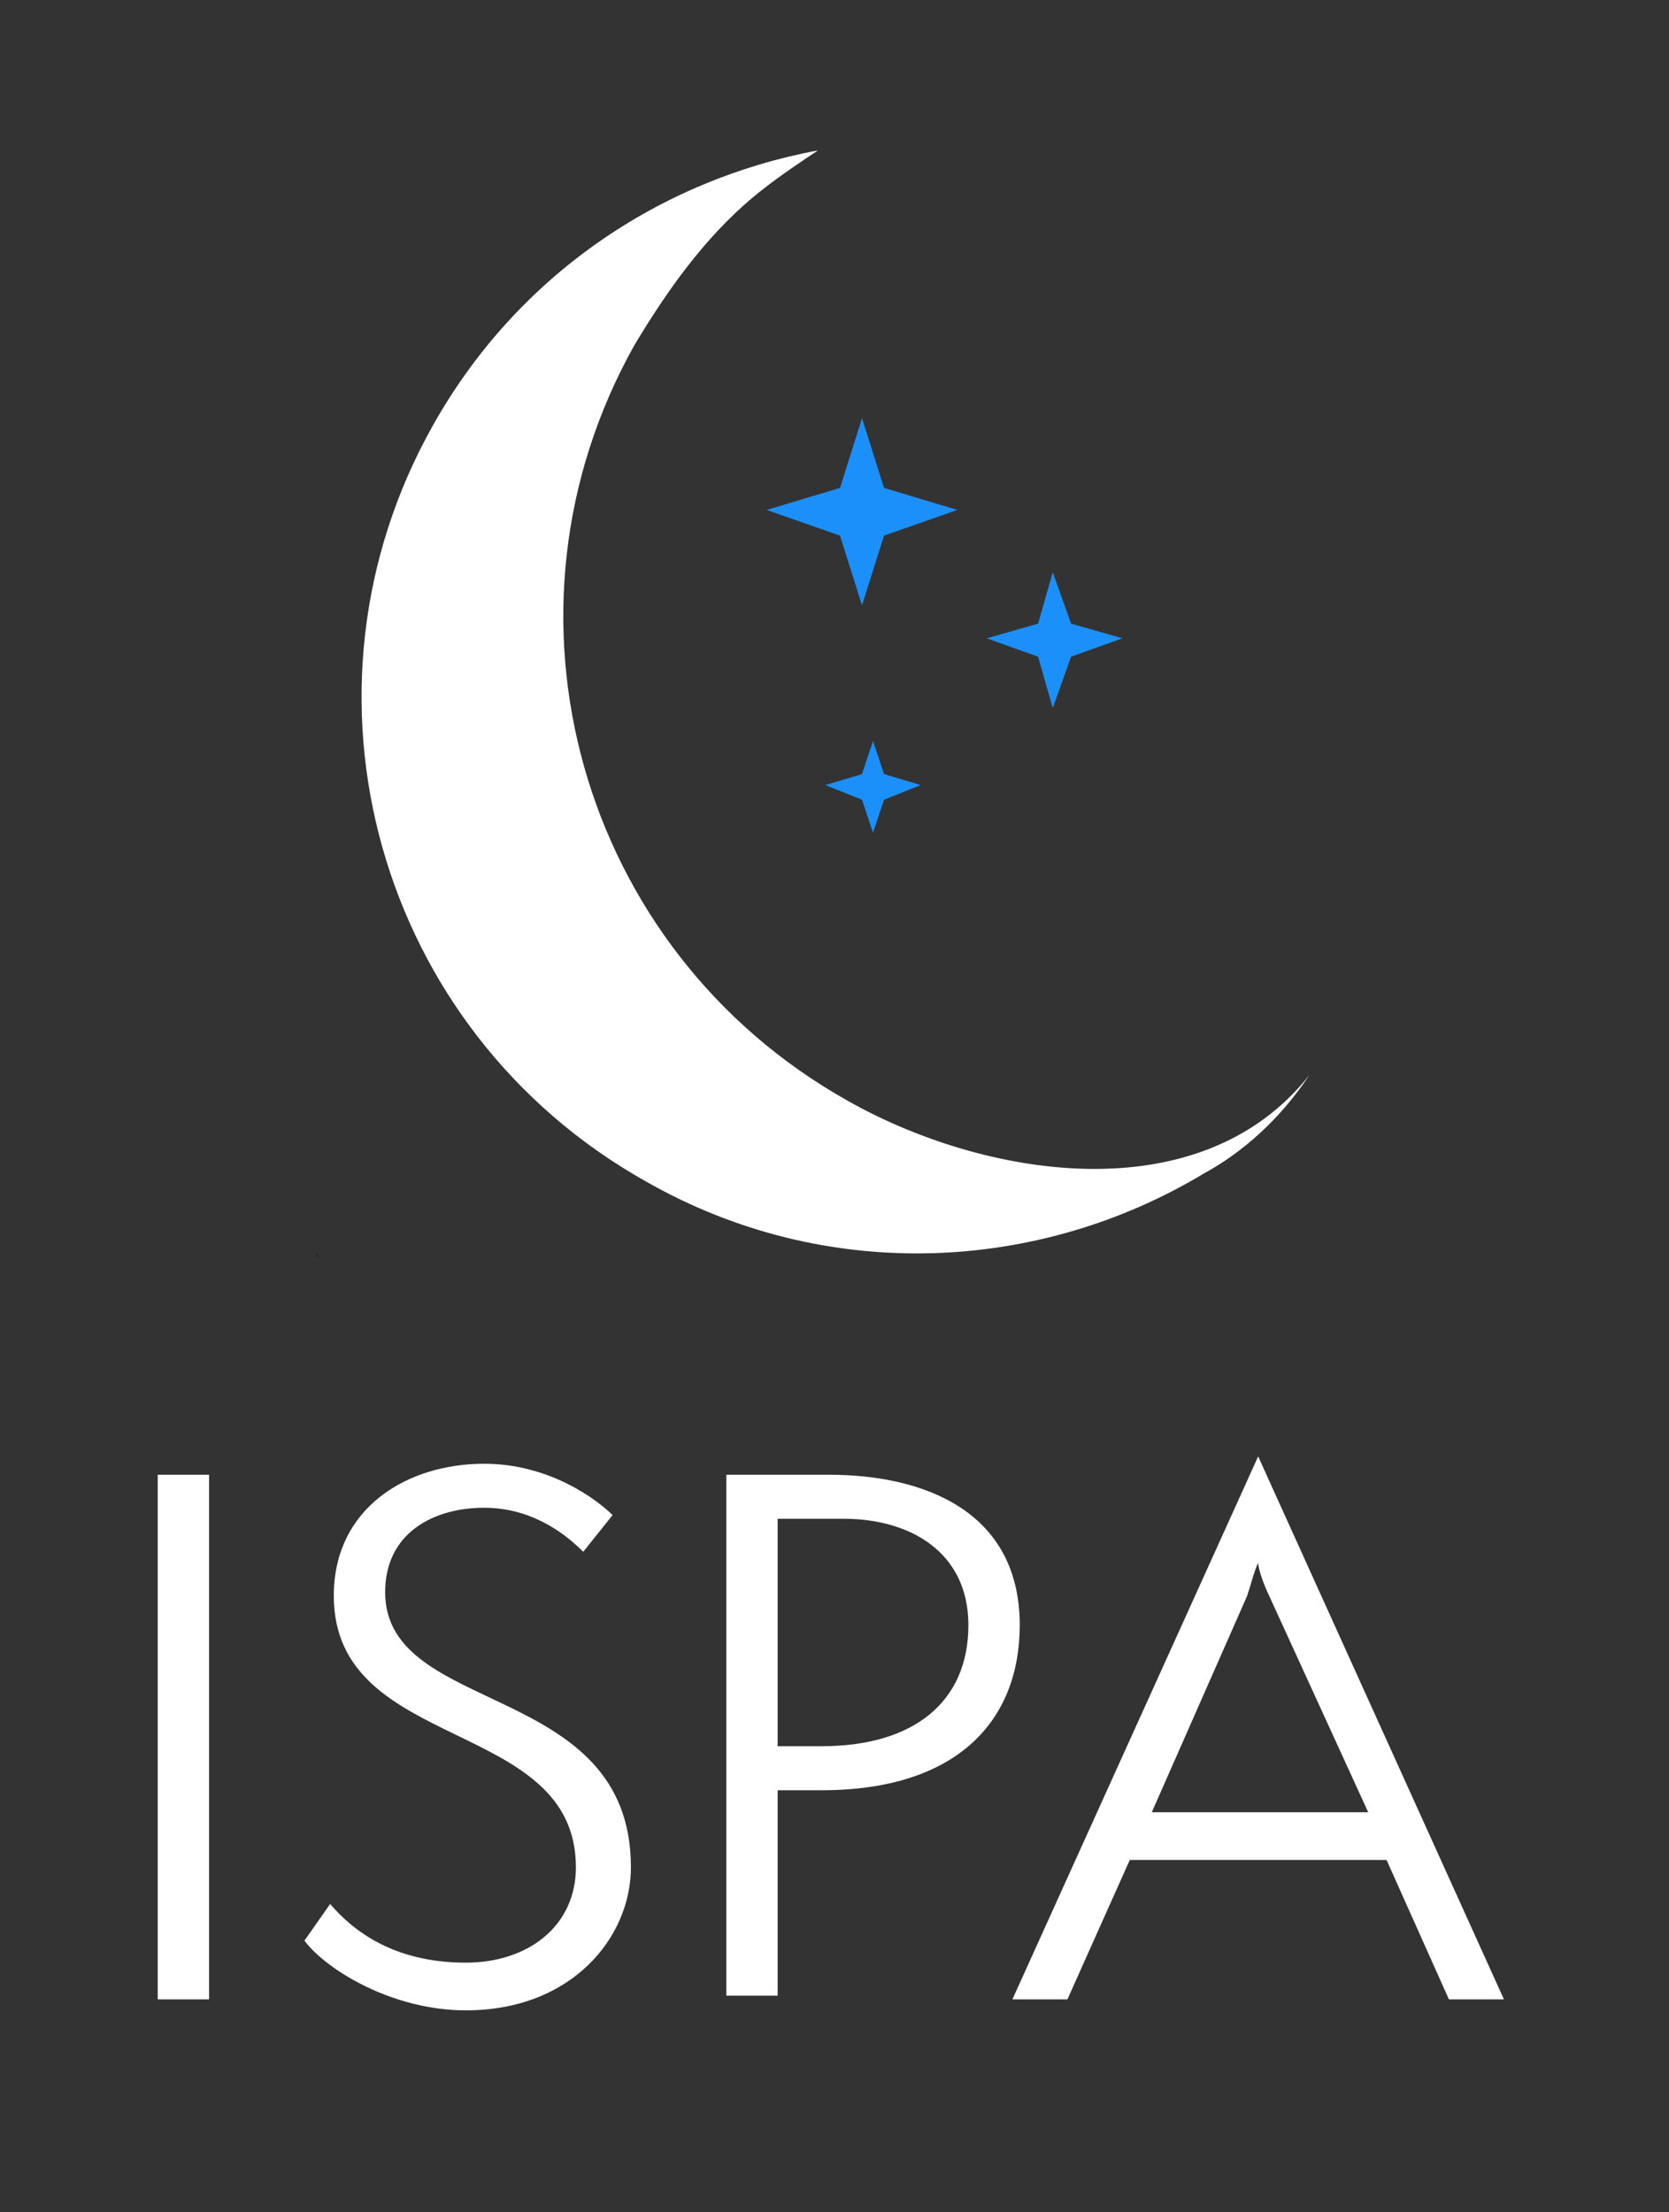
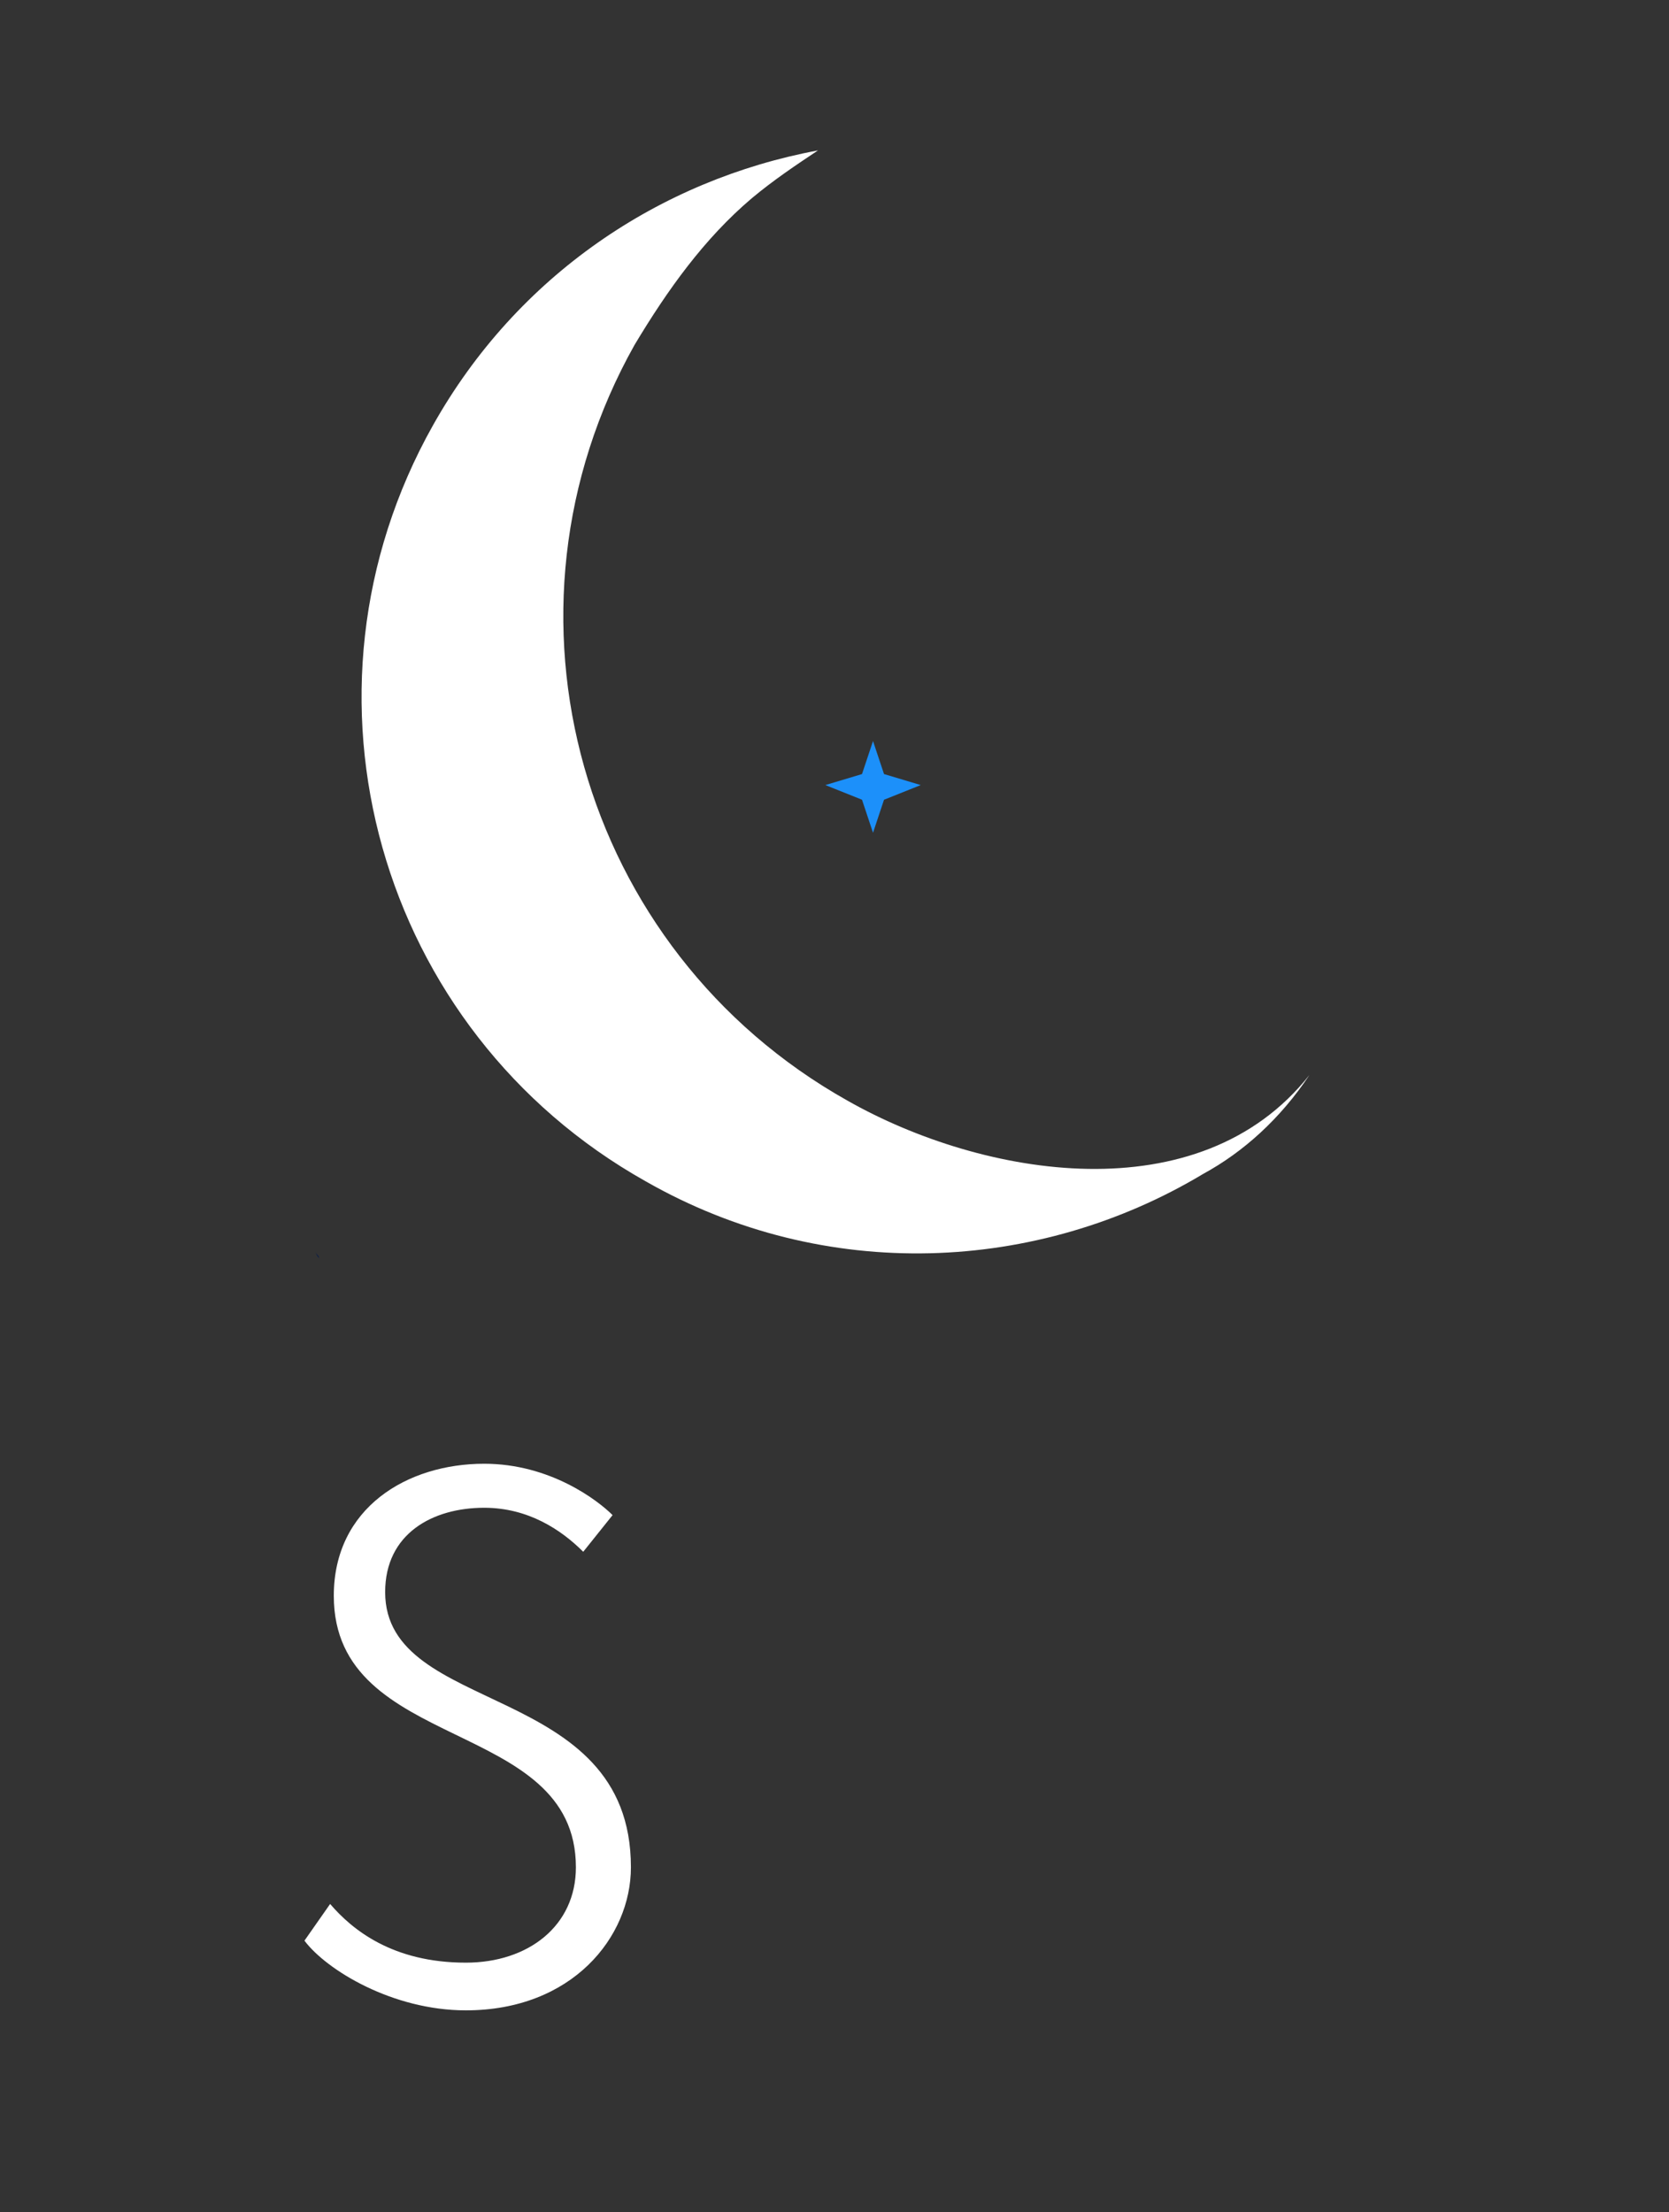
<svg xmlns="http://www.w3.org/2000/svg" version="1.1" id="Layer_1" x="0px" y="0px" viewBox="0 0 45.5 60.3" style="enable-background:new 0 0 45.5 60.3;" xml:space="preserve">
  <rect x="0" y="0" width="45.5" height="60.3" fill="#333333" stroke="none" />
  <style type="text/css">
	.st0{fill-rule:evenodd;clip-rule:evenodd;fill:#FFFFFF;}
	.st1{fill-rule:evenodd;clip-rule:evenodd;fill:#1C90FA;}
	.st2{fill-rule:evenodd;clip-rule:evenodd;fill:#102044;}
	.st3{fill:#FFFFFF;}
</style>
  <path class="st0" d="M17.6,32.2c4.9,2.8,10.7,2.5,15.2-0.2c1.1-0.6,2.1-1.5,2.9-2.7c-3,3.8-8.9,2.8-12.6,0.7  c-7.3-4.1-9.9-13.3-5.8-20.6c0.9-1.5,1.9-2.9,3.2-4c0.6-0.5,1.2-0.9,1.8-1.3c-4.3,0.8-8.2,3.4-10.5,7.5  C7.7,18.9,10.3,28.1,17.6,32.2L17.6,32.2z" />
-   <polygon class="st1" points="23.5,11.4 24.1,13.3 26.1,13.9 24.1,14.6 23.5,16.5 22.9,14.6 20.9,13.9 22.9,13.3 23.5,11.4 " />
  <polygon class="st1" points="23.8,20.2 24.1,21.1 25.1,21.4 24.1,21.8 23.8,22.7 23.5,21.8 22.5,21.4 23.5,21.1 23.8,20.2 " />
-   <polygon class="st1" points="28.7,15.6 29.2,17 30.6,17.4 29.2,17.9 28.7,19.3 28.3,17.9 26.9,17.4 28.3,17 28.7,15.6 " />
  <path class="st2" d="M8.6,34.1c0,0.1,0.1,0.1,0.1,0.2C8.6,34.2,8.6,34.1,8.6,34.1L8.6,34.1L8.6,34.1z" />
  <g>
-     <path class="st3" d="M4.3,54.5V40.2h1.4v14.3H4.3z" />
    <path class="st3" d="M9,51.9c0.6,0.7,1.7,1.6,3.7,1.6c1.7,0,3-1,3-2.6c0-4.1-6.6-3.1-6.6-7.4c0-2.4,2-3.6,4.1-3.6   c1.8,0,3.1,1,3.5,1.4l-0.8,1c-0.6-0.6-1.5-1.2-2.7-1.2c-1.4,0-2.7,0.7-2.7,2.3c0,3.4,6.7,2.4,6.7,7.5c0,1.9-1.6,3.9-4.5,3.9   c-2,0-3.8-1.1-4.4-1.9L9,51.9z" />
-     <path class="st3" d="M19.8,54.5V40.2h2.8c2.6,0,5.2,1,5.2,4.1c0,2.6-1.7,4.5-5.4,4.5h-1.2v5.6H19.8z M22.4,47.6c2.5,0,4-1.2,4-3.3   c0-2-1.6-2.9-3.4-2.9h-1.8v6.2H22.4z" />
-     <path class="st3" d="M39.5,54.5l-1.7-3.8h-7l-1.7,3.8h-1.5l6.7-14.8L41,54.5H39.5z M34.6,43.5c-0.1-0.2-0.3-0.7-0.3-0.9   c-0.1,0.2-0.2,0.6-0.3,0.9l-2.6,5.9h5.9L34.6,43.5z" />
  </g>
</svg>